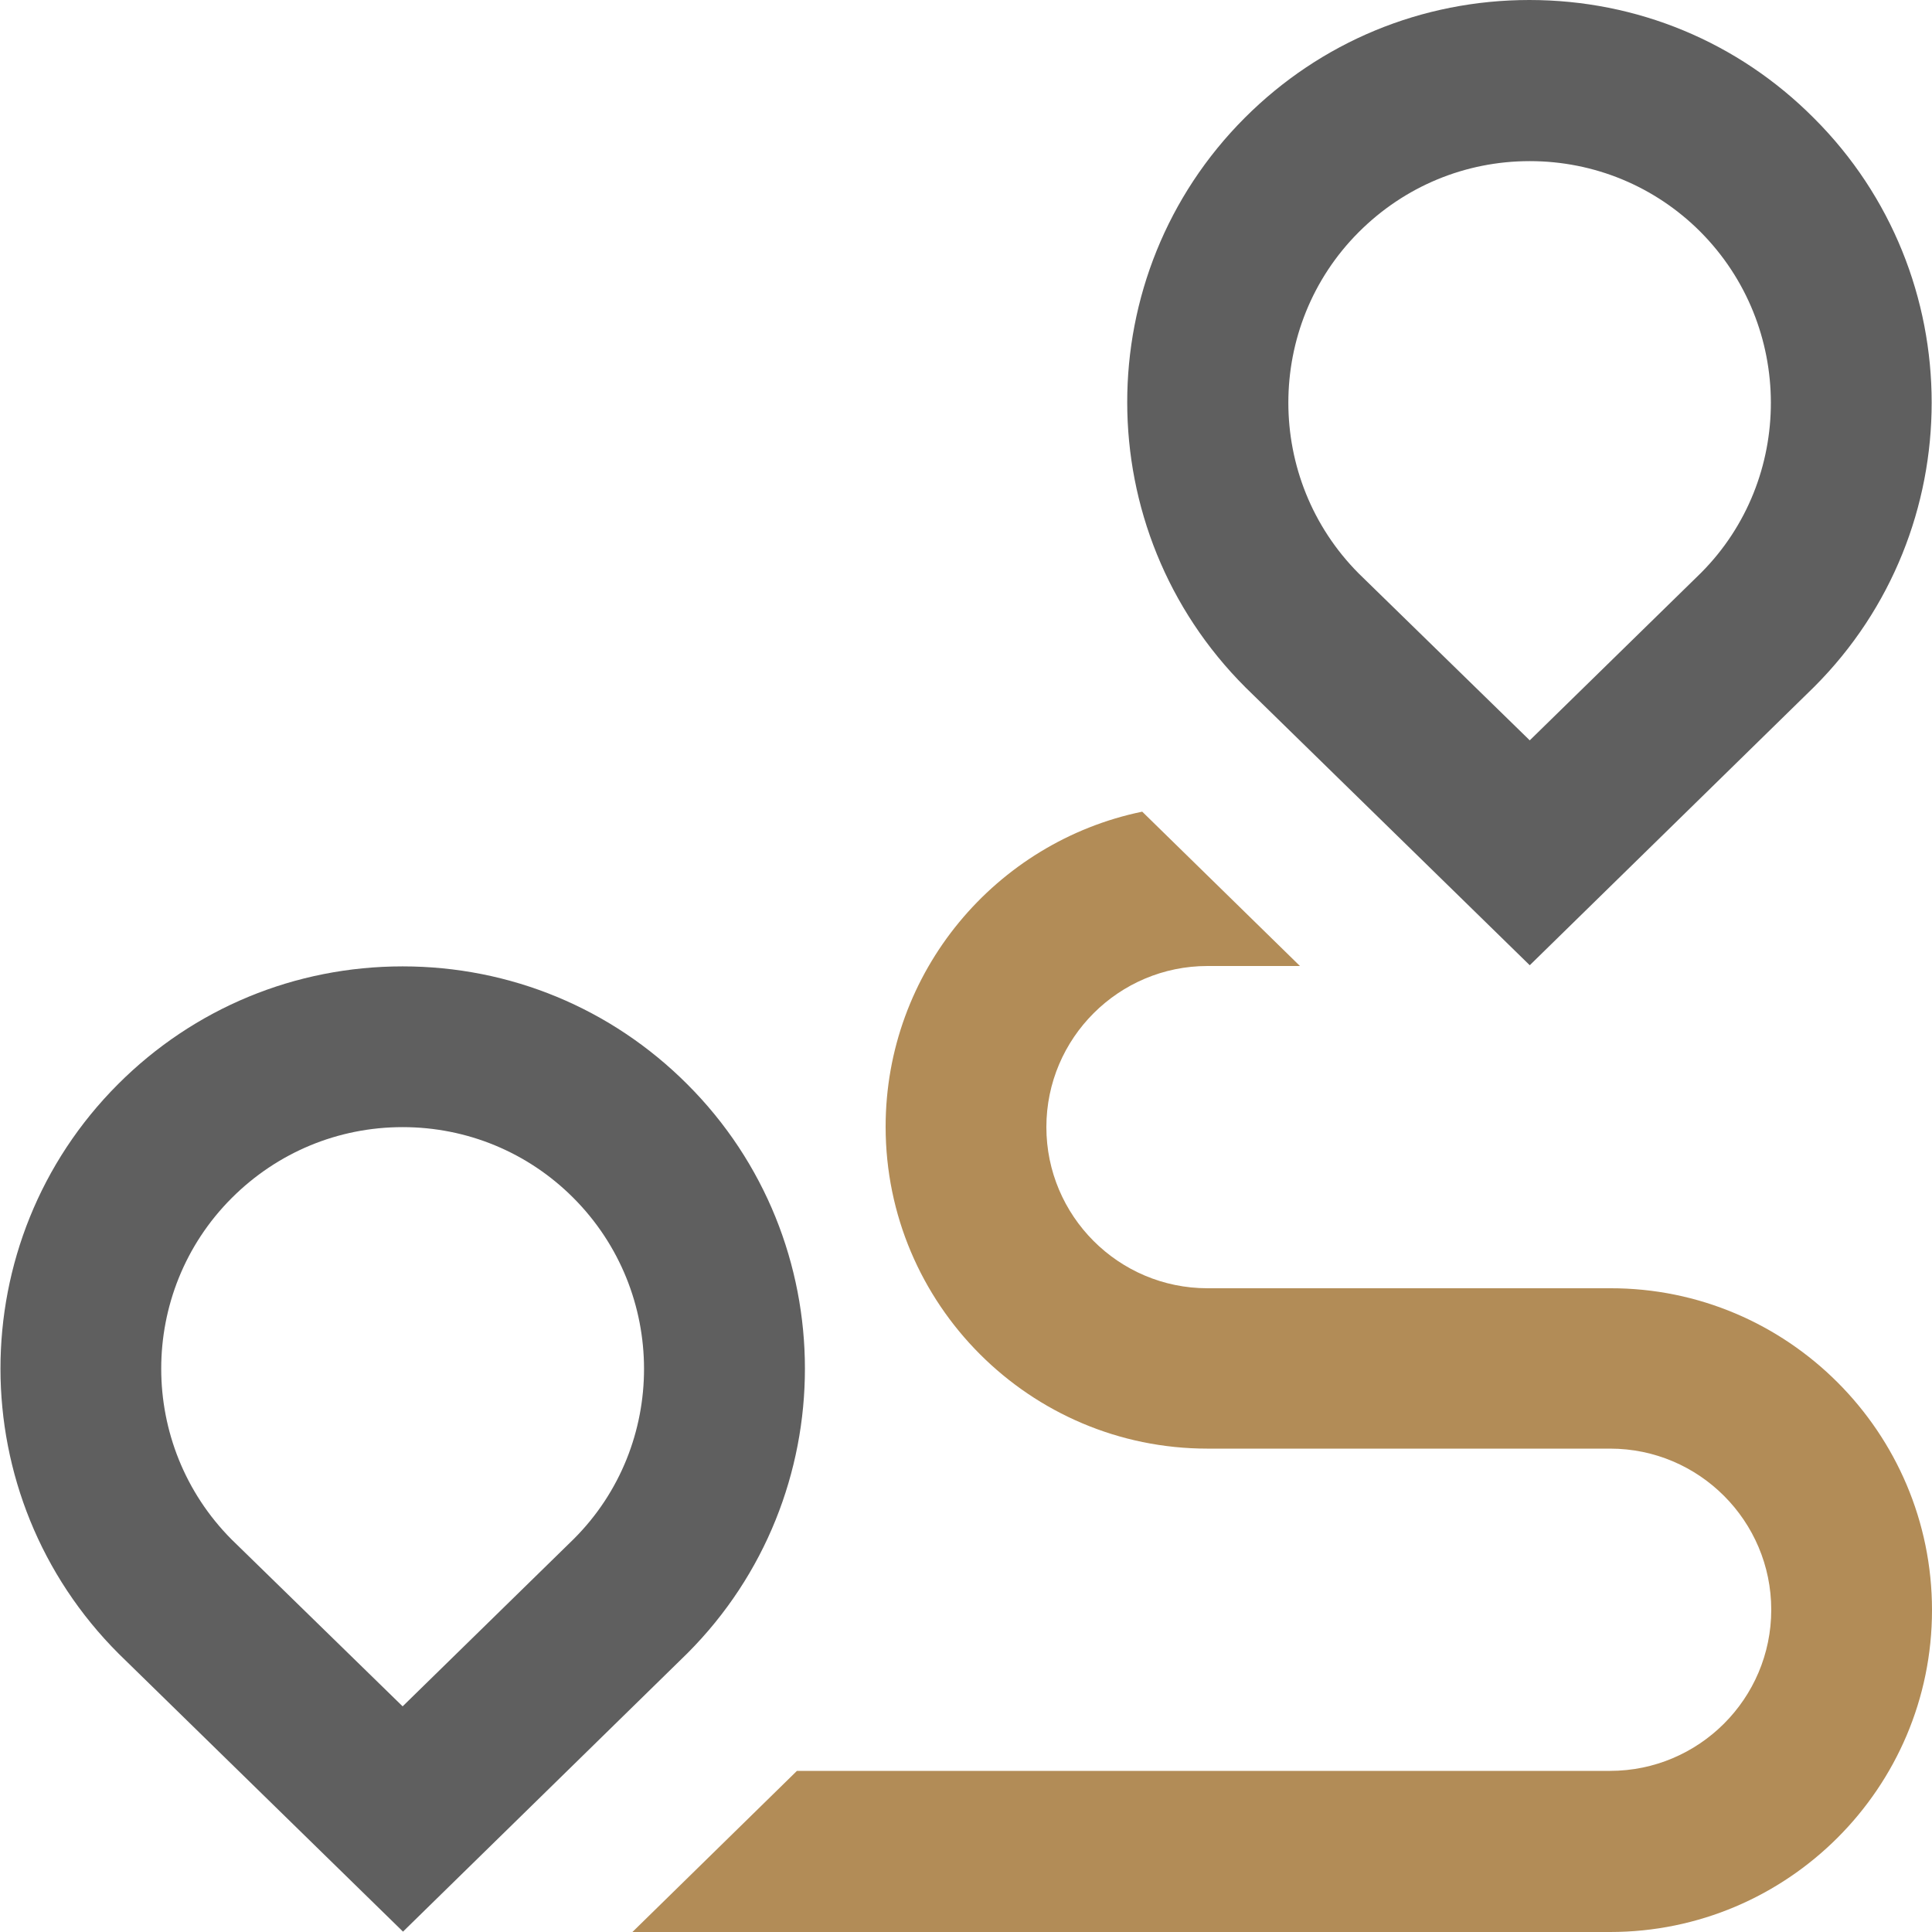
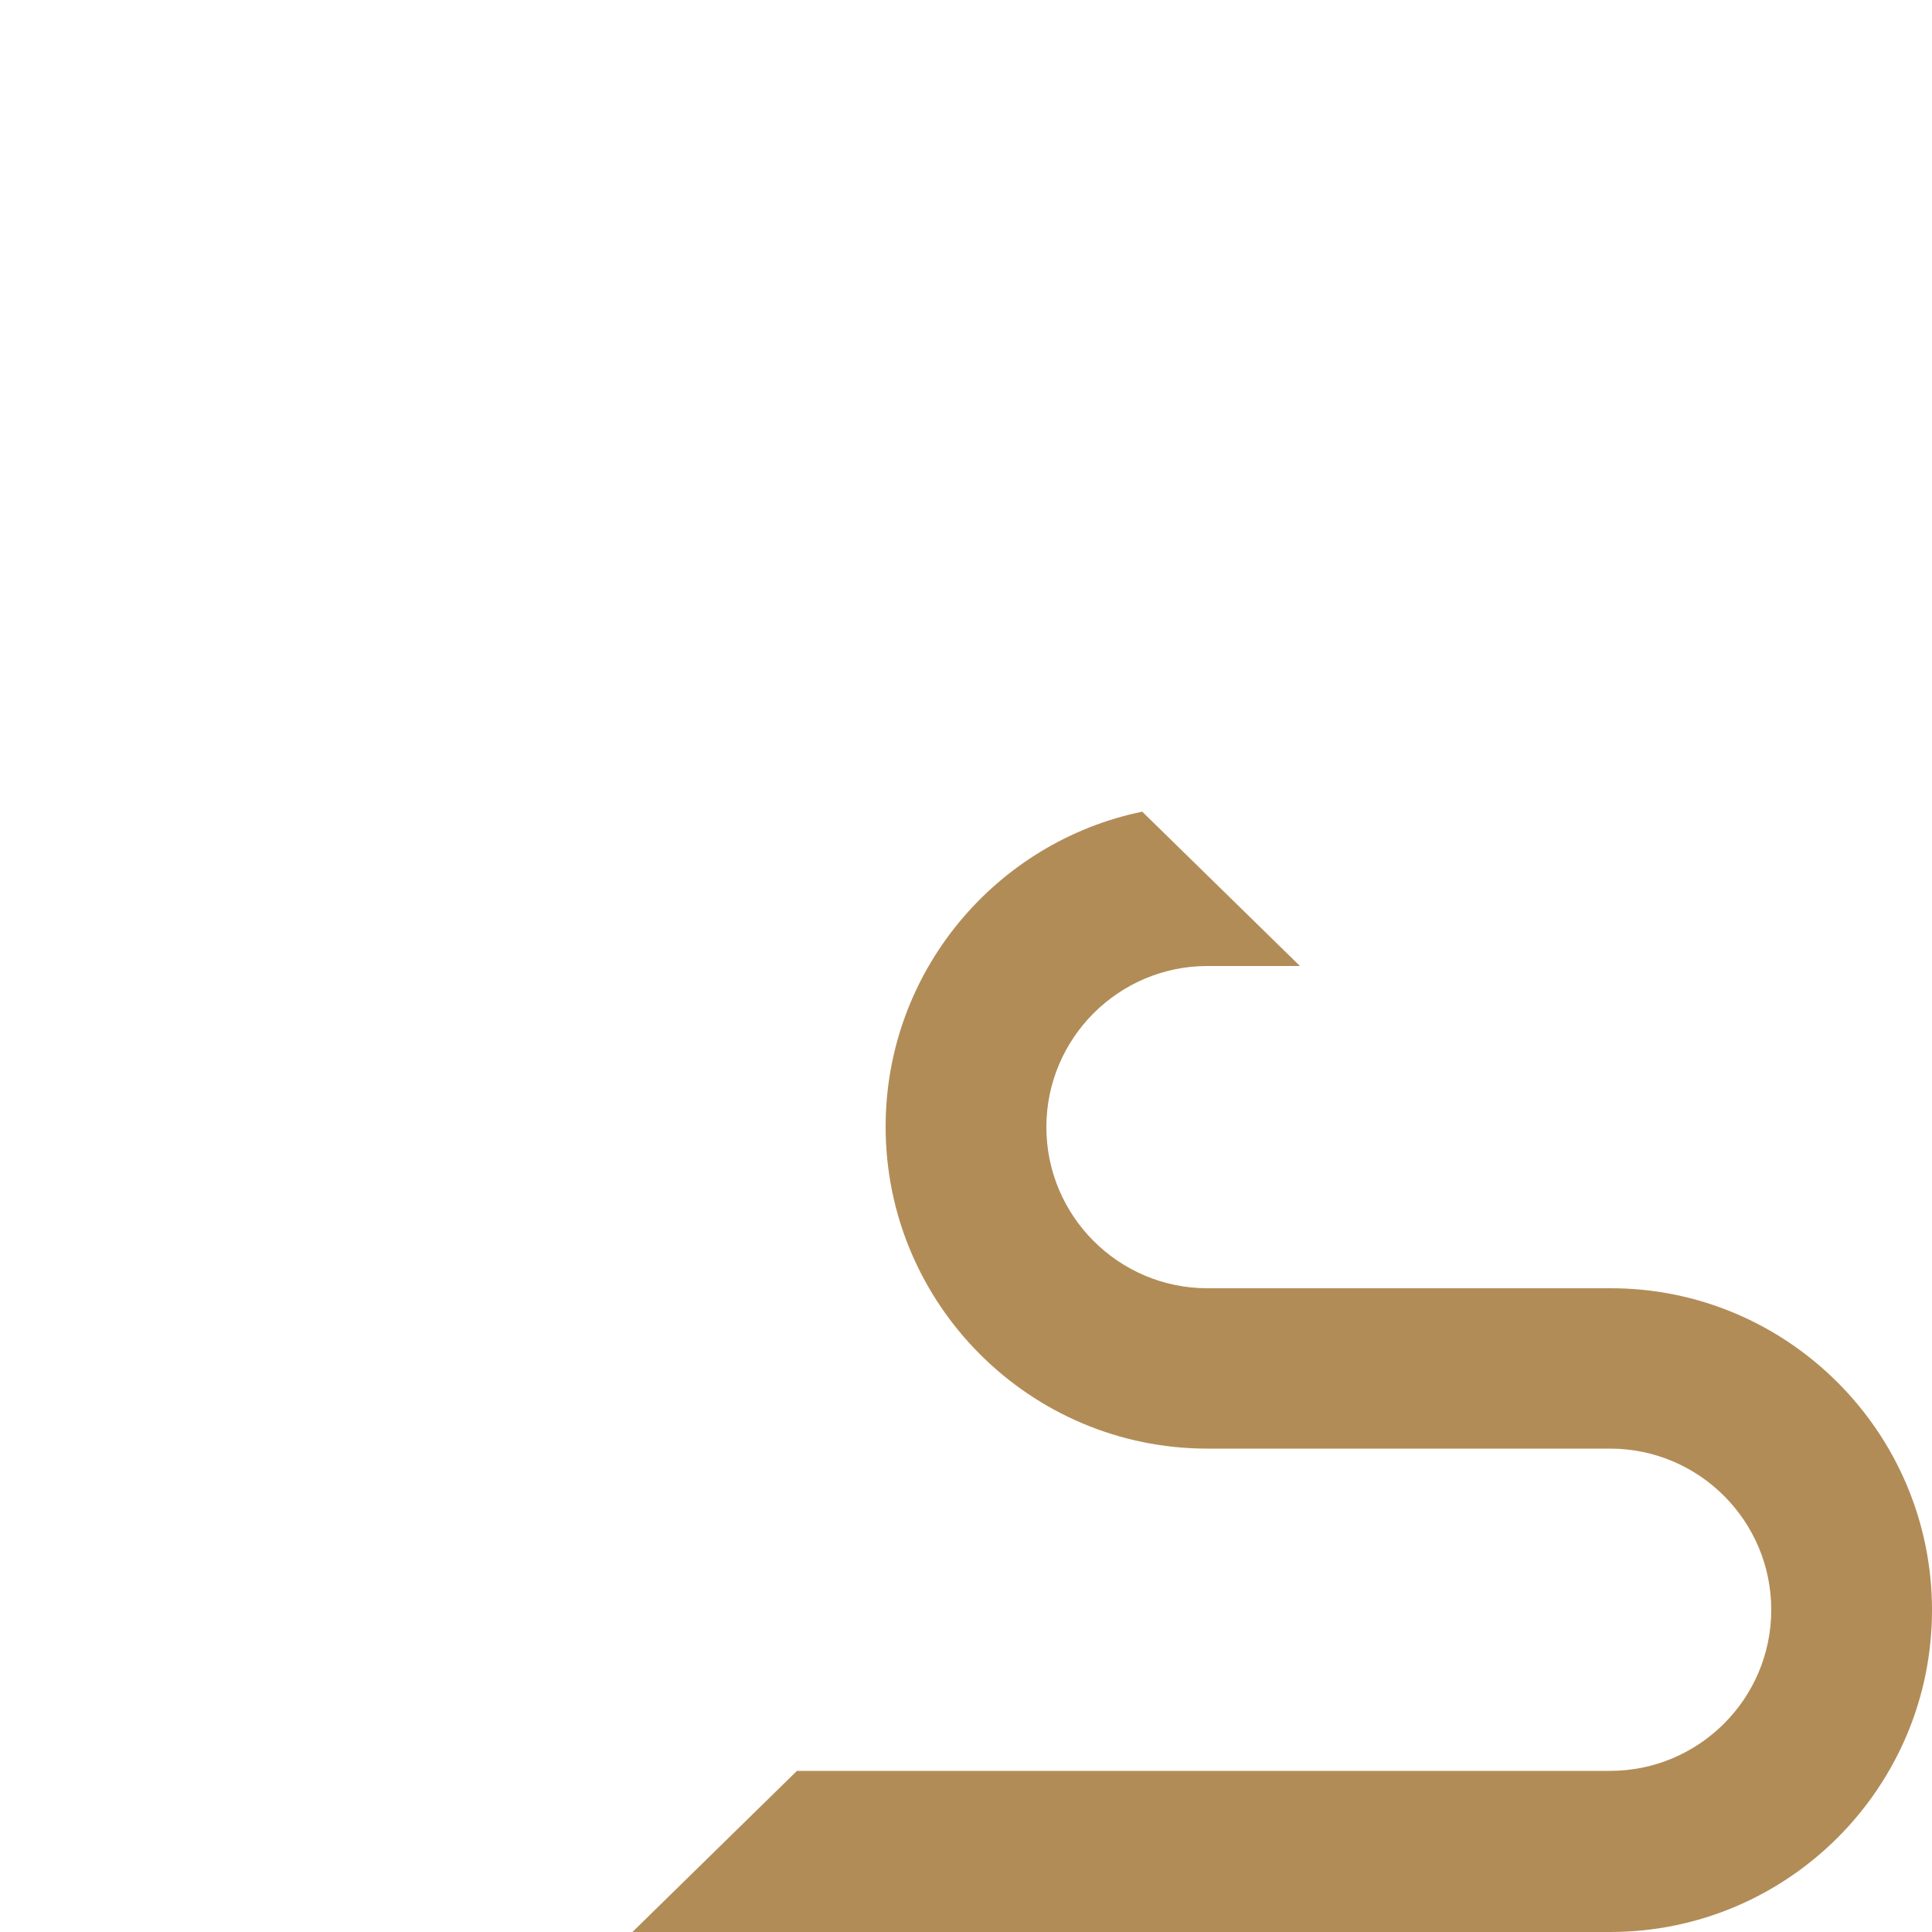
<svg xmlns="http://www.w3.org/2000/svg" version="1.1" id="Layer_1" x="0px" y="0px" viewBox="0 0 512 512" width="512" height="512" style="enable-background:new 0 0 512 512;" xml:space="preserve">
  <style type="text/css">
	.st0{fill:#B28C57;}
	.st1{fill:#5F5F5F;}
</style>
  <path class="st0" d="M512,426.7c0,47.1-38.3,85.3-85.3,85.3H167.6l43.6-42.7h215.5c23.5,0,42.7-19.1,42.7-42.7  c0-23.5-19.1-42.7-42.7-42.7H320c-47.1,0-85.3-38.3-85.3-85.3c0-41.1,29.2-75.5,68-83.5l41.8,40.9H320c-23.5,0-42.7,19.1-42.7,42.7  c0,23.5,19.1,42.7,42.7,42.7h106.7C473.7,341.3,512,379.6,512,426.7L512,426.7z" />
-   <path class="st1" d="M480.7,31.3C460.6,11.1,433.8,0,405.3,0s-55.3,11.1-75.4,31.2c-41.6,41.6-41.6,109.3,0.2,151l75.3,73.6  l75.4-73.8C522.3,140.5,522.3,72.8,480.7,31.3z M450.8,151.8l-45.4,44.4l-45.3-44.2c-24.9-25-24.9-65.6,0-90.5  c12.1-12.1,28.2-18.8,45.3-18.8c17.1,0,33.2,6.7,45.2,18.7v0C475.5,86.4,475.5,127,450.8,151.8z M182.1,287.3  c-20.1-20.1-46.9-31.2-75.4-31.2c-28.5,0-55.3,11.1-75.4,31.2c-41.6,41.6-41.6,109.3,0.2,151l75.3,73.6l75.4-73.8  C223.7,396.5,223.7,328.8,182.1,287.3z M152.1,407.8l-45.4,44.4l-45.3-44.2c-24.9-25-24.9-65.6,0-90.5  c12.1-12.1,28.2-18.8,45.3-18.8c17.1,0,33.2,6.7,45.2,18.7v0C176.9,342.4,176.9,383,152.1,407.8z" />
</svg>